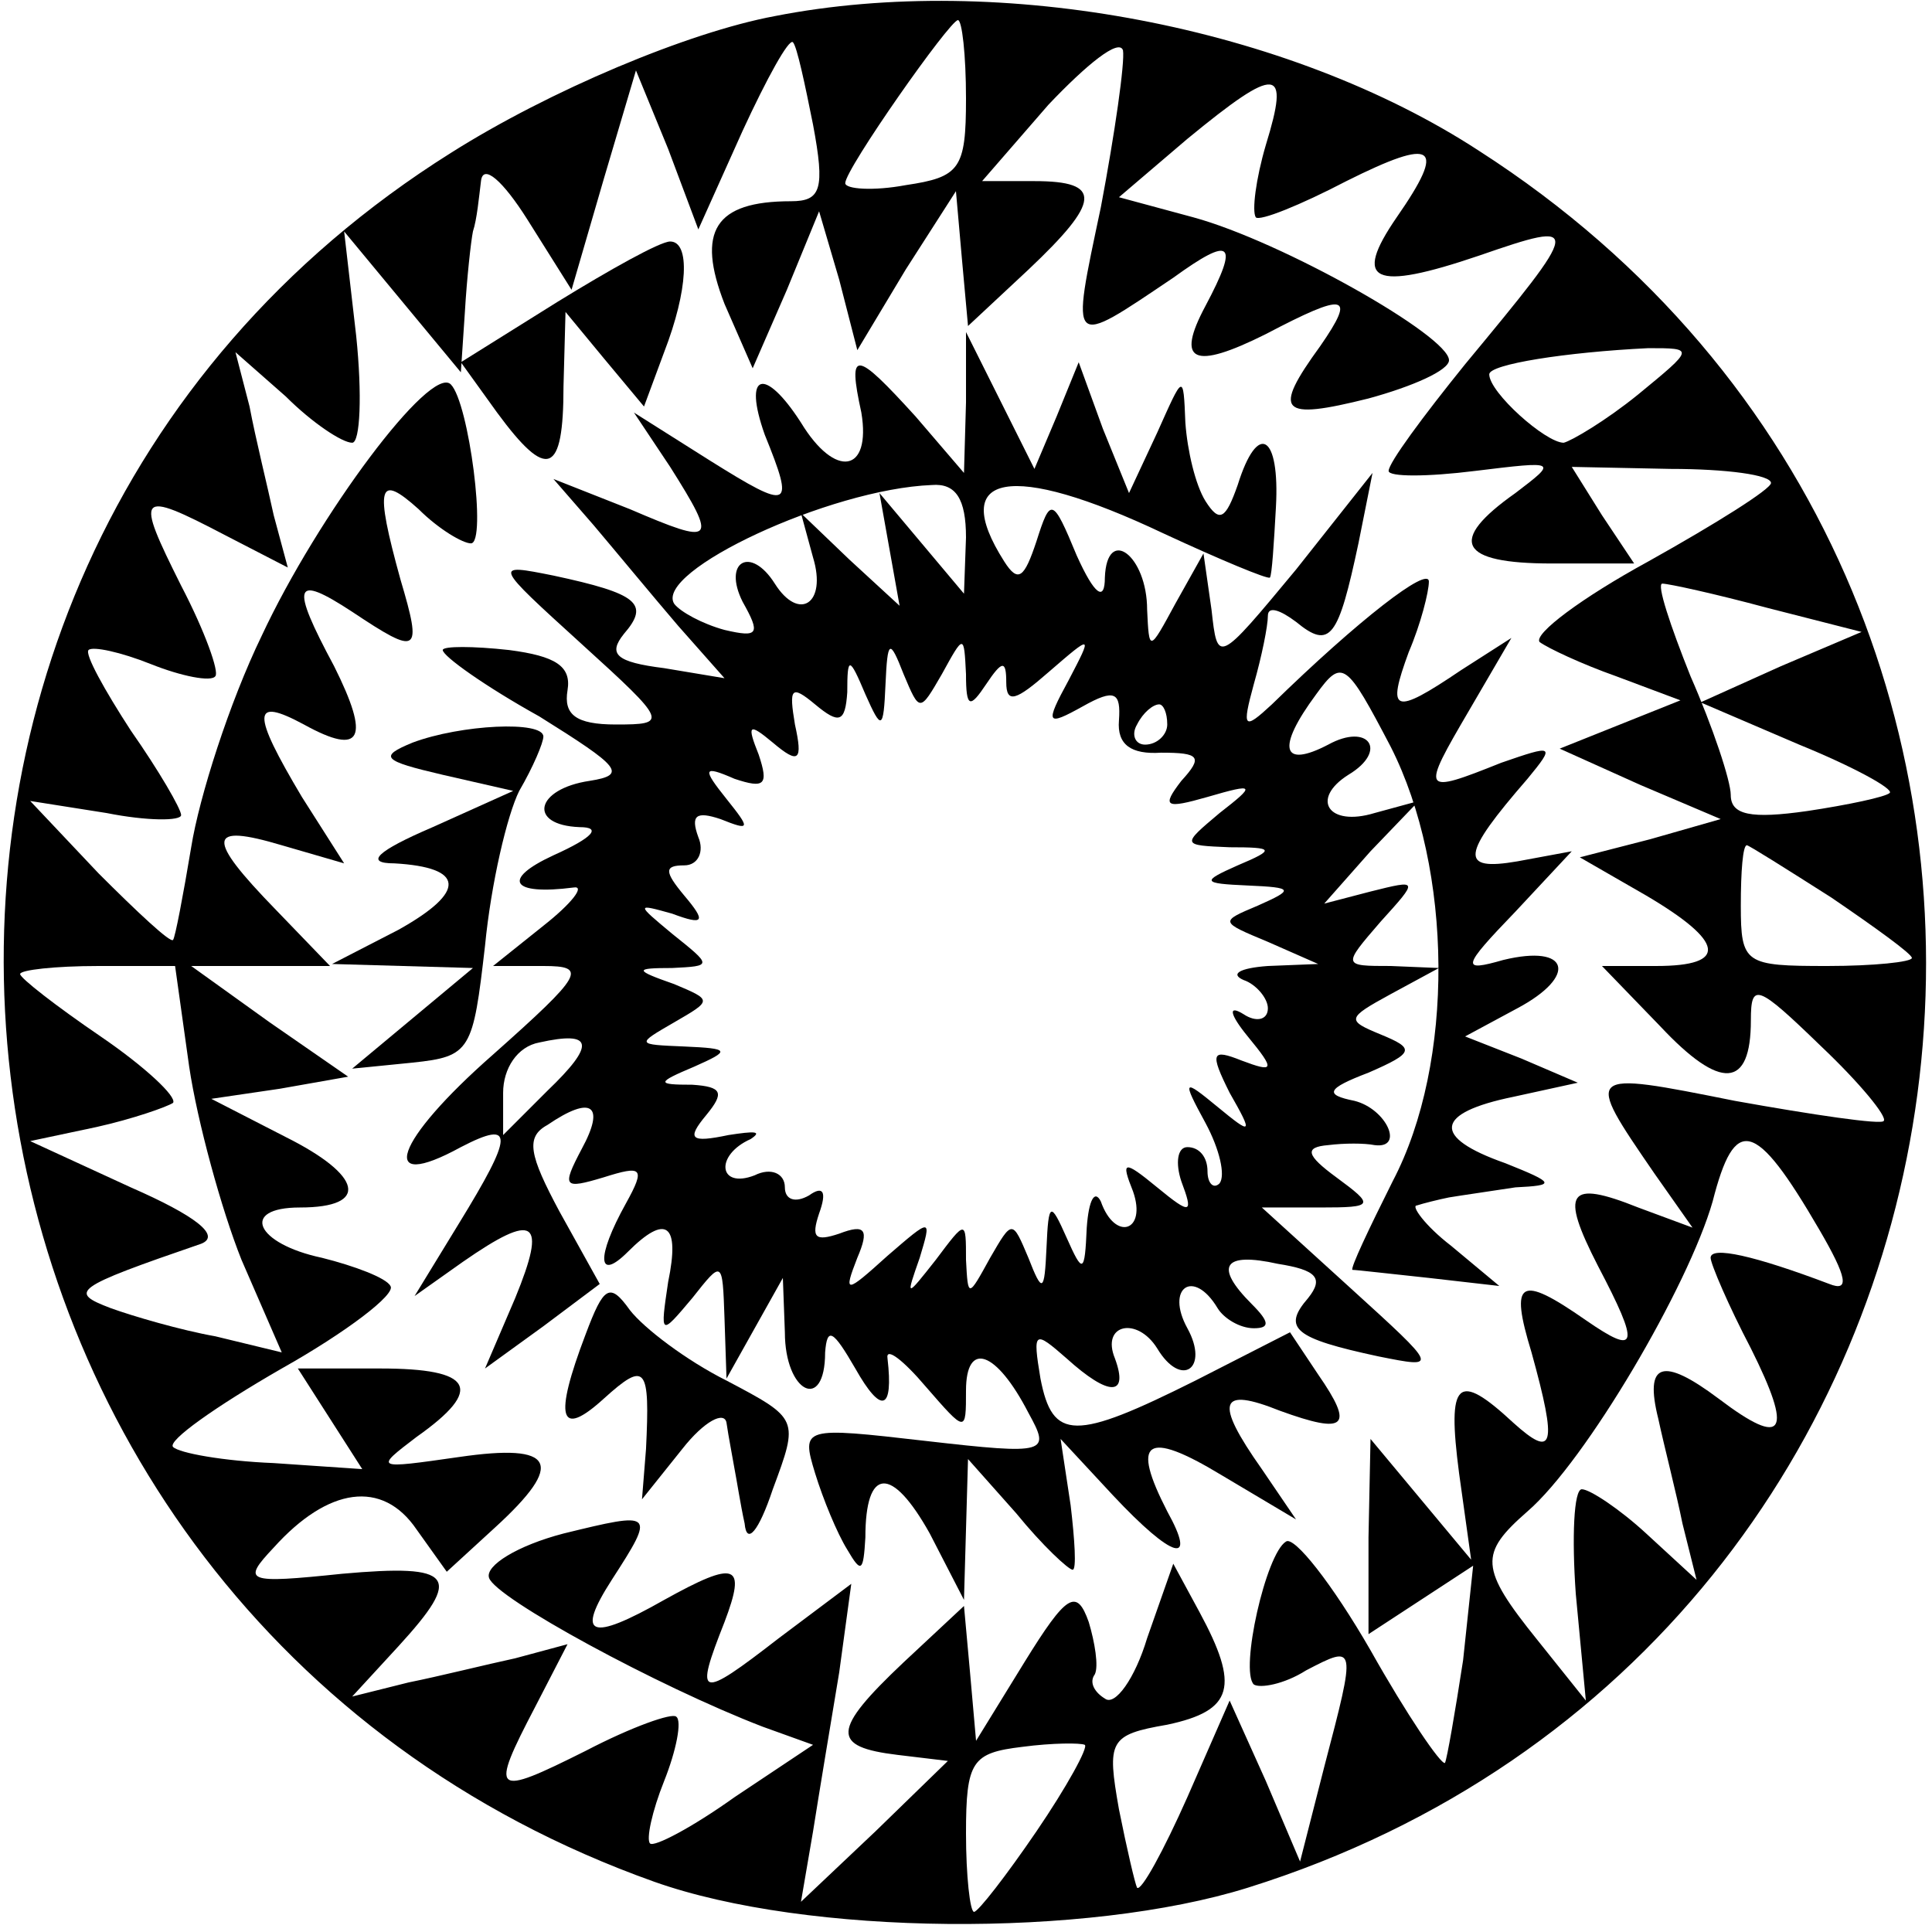
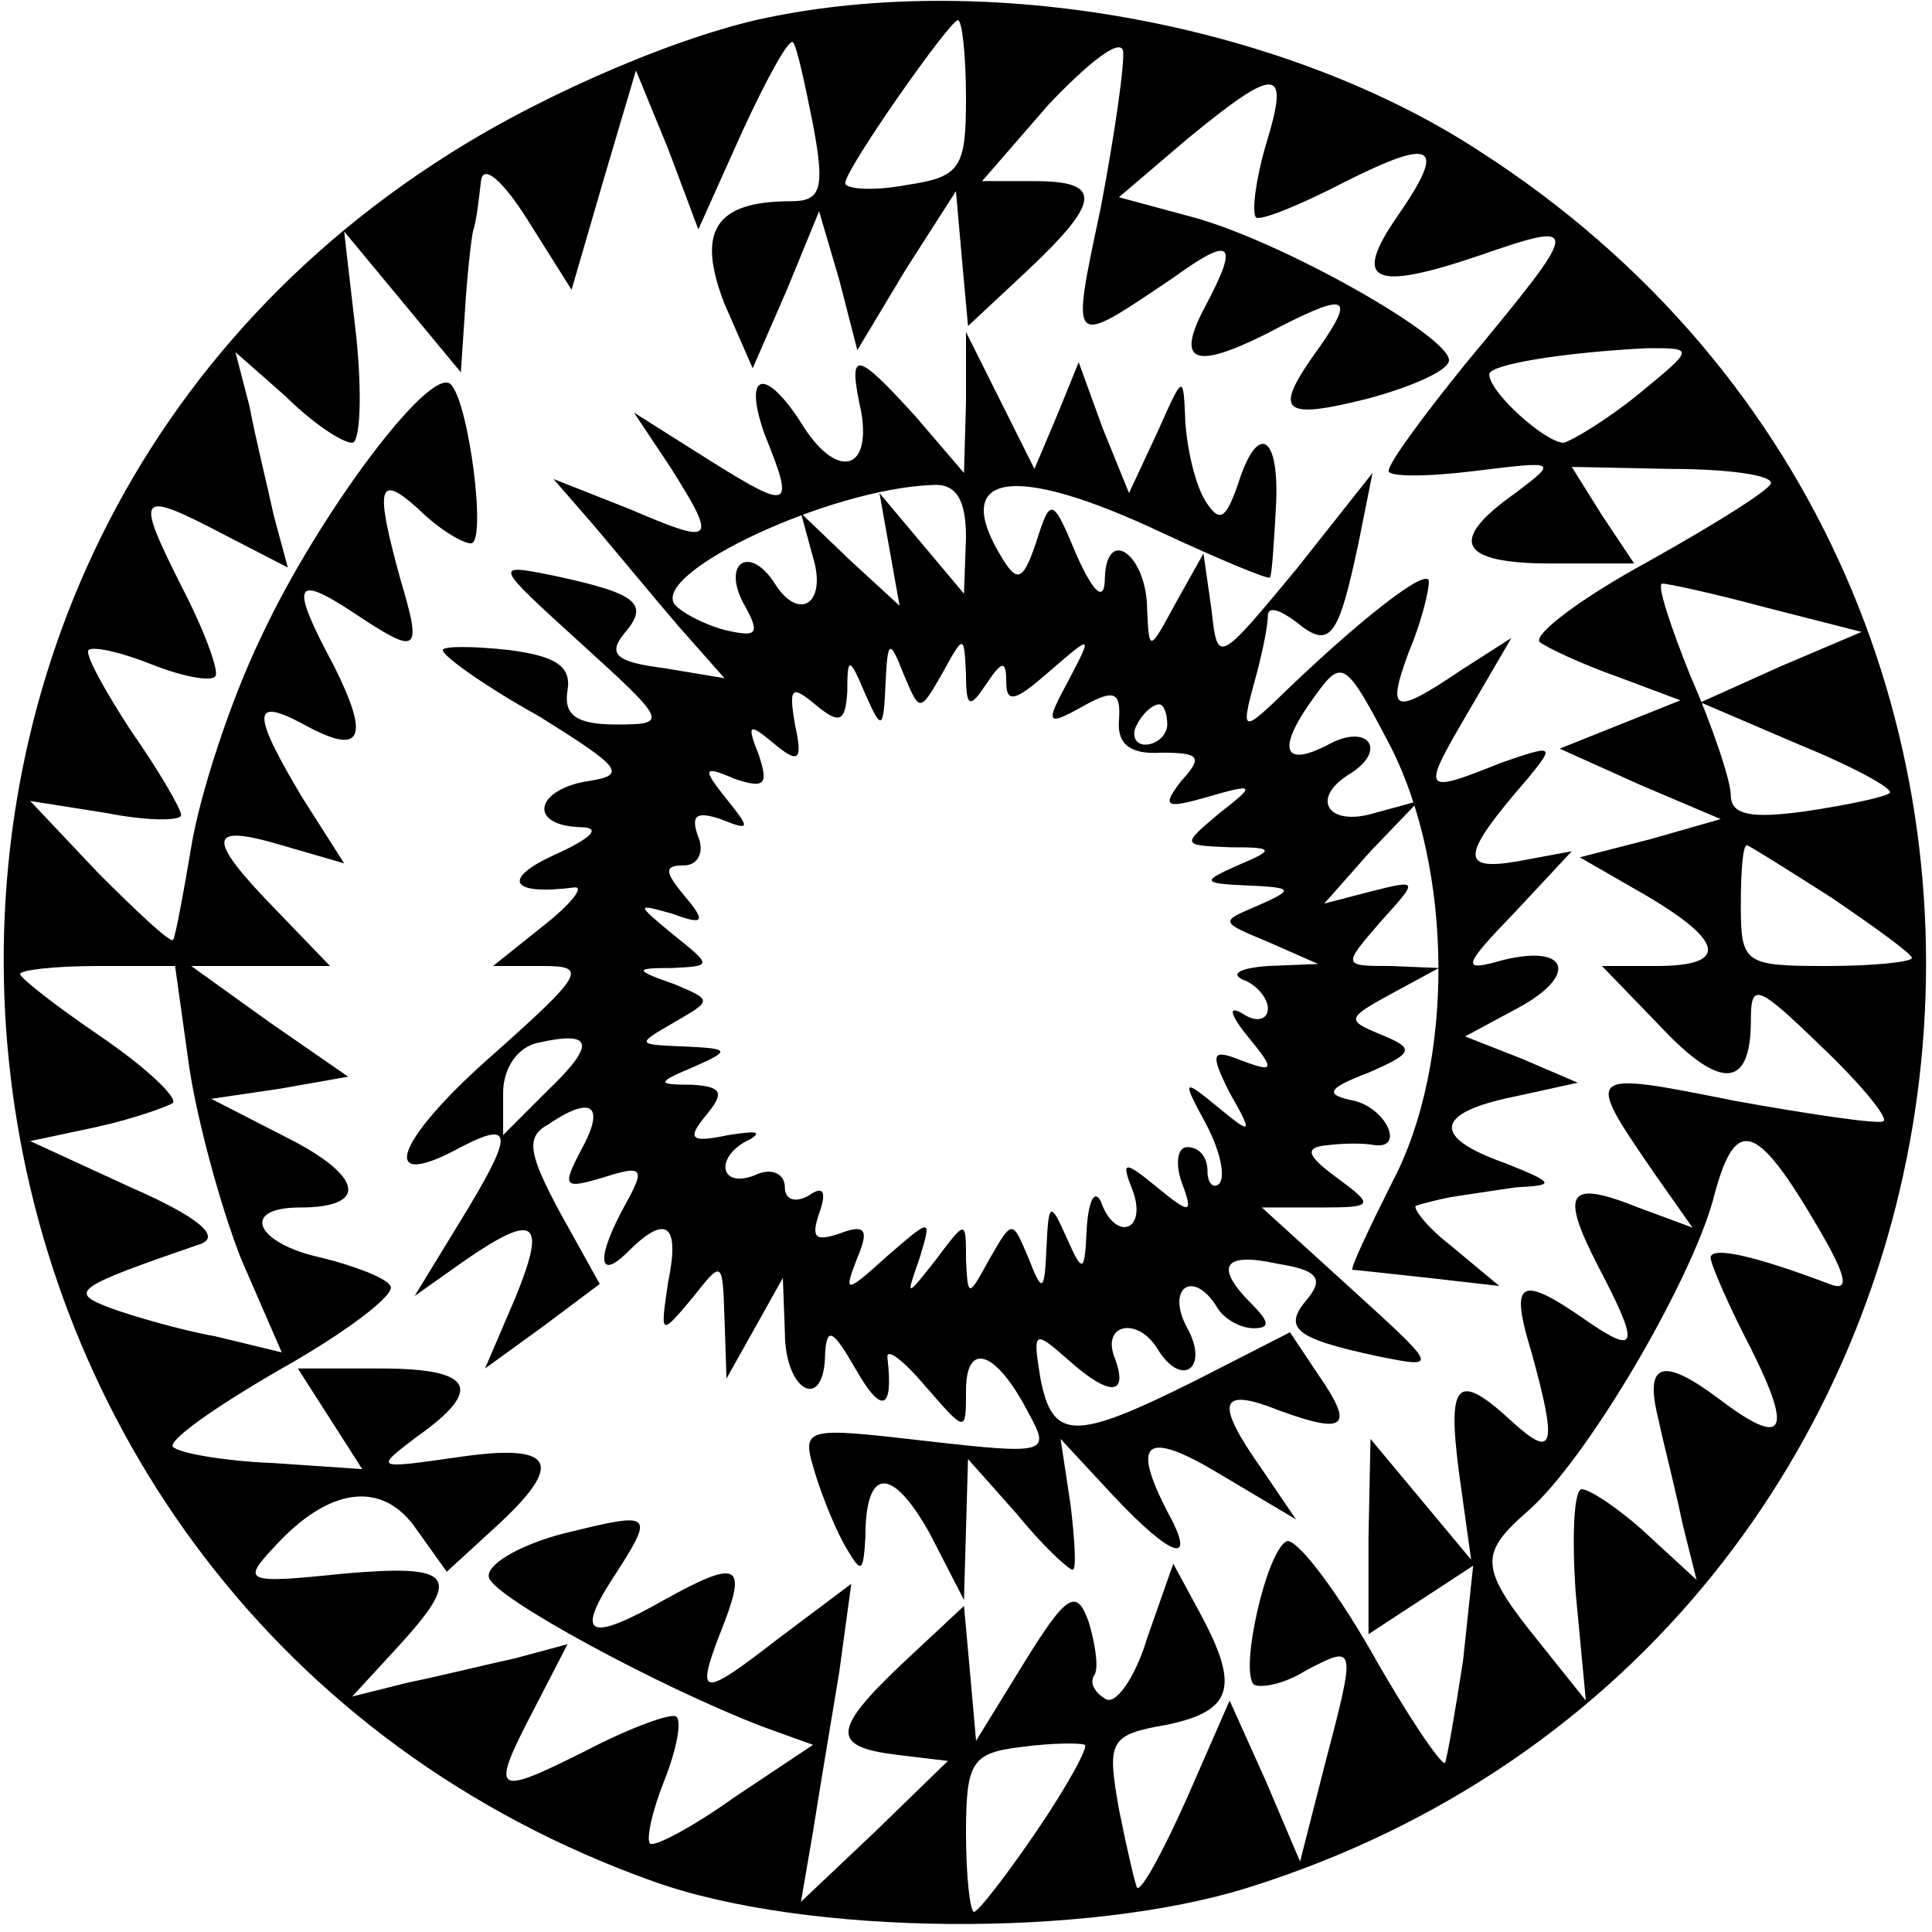
<svg xmlns="http://www.w3.org/2000/svg" version="1.0" width="96pt" height="96pt" viewBox="0 0 96 96" preserveAspectRatio="xMidYMid meet">
  <g transform="translate(0,96) scale(0.1,-0.1)" fill="#000000" stroke="none">
-     <path d="M385 952 c-43 -8 -112 -37 -161 -68 -339 -213 -278 -724 101 -859 76 -27 215 -28 295 -3 390 122 459 642 115 863 -95 62 -238 89 -350 67z m95 -41 c0 -35 -3 -39 -30 -43 -16 -3 -30 -2 -30 1 0 7 52 81 56 81 2 0 4 -17 4 -39z m67 -54 c-15 -71 -16 -70 36 -35 29 21 33 18 16 -14 -15 -28 -6 -32 30 -14 40 21 45 20 27 -6 -24 -33 -20 -37 24 -26 22 6 40 14 40 19 0 12 -83 59 -127 71 l-37 10 34 29 c45 37 51 36 39 -3 -5 -17 -7 -33 -5 -36 2 -2 22 6 45 18 44 22 50 18 25 -18 -22 -32 -12 -37 41 -19 52 18 51 16 -7 -54 -21 -26 -38 -49 -38 -53 0 -3 19 -3 43 0 41 5 41 5 20 -11 -34 -24 -28 -35 18 -35 l41 0 -16 24 -15 24 49 -1 c28 0 50 -3 50 -7 0 -3 -27 -20 -61 -39 -33 -18 -57 -36 -54 -40 4 -3 21 -11 38 -17 l32 -12 -30 -12 -30 -12 40 -18 40 -17 -35 -10 -35 -9 33 -19 c39 -23 41 -35 5 -35 l-27 0 29 -30 c30 -32 45 -31 45 3 0 19 3 18 35 -13 19 -18 33 -35 31 -37 -1 -2 -35 3 -74 10 -75 15 -75 15 -40 -36 l19 -27 -27 10 c-35 14 -39 8 -20 -29 21 -40 20 -45 -6 -27 -33 23 -38 20 -27 -16 13 -47 11 -53 -9 -35 -28 26 -33 21 -27 -25 l6 -43 -25 30 -25 30 -1 -49 0 -48 26 17 26 17 -5 -47 c-4 -26 -8 -49 -9 -51 -2 -1 -19 24 -37 56 -19 33 -38 57 -42 54 -10 -6 -23 -64 -16 -71 3 -2 15 0 26 7 25 13 25 13 9 -48 l-12 -47 -17 40 -18 40 -21 -48 c-12 -27 -23 -47 -25 -45 -1 2 -5 19 -9 39 -6 34 -5 37 24 42 33 7 36 19 16 56 l-13 24 -13 -37 c-6 -20 -16 -34 -21 -30 -5 3 -8 8 -5 12 2 4 0 16 -3 26 -6 17 -11 14 -32 -20 l-24 -39 -3 34 -3 33 -30 -28 c-36 -34 -36 -42 -3 -46 l25 -3 -36 -35 -37 -35 6 35 c3 19 9 55 13 79 l6 44 -36 -27 c-40 -31 -42 -30 -27 8 11 29 6 31 -30 11 -37 -21 -44 -18 -26 10 22 34 21 34 -24 23 -23 -6 -39 -16 -37 -22 3 -10 84 -54 136 -74 l25 -9 -39 -26 c-21 -15 -40 -25 -42 -23 -2 2 1 16 7 31 6 15 9 30 6 32 -2 2 -22 -5 -45 -17 -46 -23 -48 -22 -25 22 l16 31 -26 -7 c-14 -3 -38 -9 -53 -12 l-28 -7 23 25 c32 35 28 41 -28 36 -48 -5 -50 -4 -34 13 27 30 54 34 71 9 l15 -21 24 22 c35 32 30 42 -18 35 -42 -6 -42 -6 -21 10 34 24 28 34 -18 34 l-41 0 16 -25 16 -25 -44 3 c-25 1 -47 5 -50 8 -3 3 21 20 54 39 32 18 57 37 54 41 -2 4 -18 10 -34 14 -33 7 -41 25 -11 25 35 0 31 16 -7 35 l-37 19 34 5 34 6 -39 27 -39 28 34 0 35 0 -27 28 c-35 36 -34 43 3 32 l31 -9 -21 33 c-25 42 -25 50 1 36 29 -16 33 -7 15 29 -22 41 -20 46 9 27 33 -22 35 -21 24 16 -13 47 -11 53 9 35 10 -10 22 -17 26 -17 8 0 -1 70 -10 79 -10 10 -66 -65 -94 -125 -16 -33 -31 -80 -35 -105 -4 -24 -8 -45 -9 -46 -1 -2 -18 14 -37 33 l-34 36 38 -6 c20 -4 37 -4 37 -1 0 3 -11 22 -25 42 -13 20 -23 38 -21 40 2 2 16 -1 31 -7 15 -6 30 -9 32 -6 2 2 -5 22 -17 45 -23 46 -22 48 22 25 l31 -16 -7 26 c-3 14 -9 38 -12 54 l-7 27 25 -22 c13 -13 28 -23 33 -23 4 0 5 24 2 53 l-6 52 29 -35 29 -35 2 30 c1 17 3 35 4 40 2 6 3 17 4 25 1 9 11 0 23 -19 l22 -35 16 55 16 54 16 -39 15 -40 22 49 c12 26 23 46 25 44 2 -2 6 -21 10 -41 6 -32 4 -38 -11 -38 -38 0 -47 -15 -33 -51 l14 -32 17 39 16 39 10 -34 9 -35 24 40 25 39 3 -34 3 -33 30 28 c36 34 37 44 3 44 l-26 0 33 38 c19 20 35 33 37 27 1 -6 -4 -41 -11 -78z m267 -93 c-16 -13 -33 -23 -37 -24 -9 0 -37 25 -37 34 0 5 38 11 79 13 23 0 23 0 -5 -23z m64 -106 l47 -12 -40 -17 -40 -18 49 -21 c27 -11 47 -22 45 -24 -2 -2 -21 -6 -41 -9 -28 -4 -38 -2 -38 8 0 7 -9 34 -20 59 -10 25 -17 46 -14 46 3 0 26 -5 52 -12z m32 -144 c22 -15 40 -28 40 -30 0 -2 -19 -4 -42 -4 -41 0 -43 1 -43 30 0 17 1 30 3 30 1 0 20 -12 42 -26z m-816 -84 c4 -27 16 -71 26 -96 l20 -46 -33 8 c-17 3 -41 10 -52 14 -21 8 -19 10 45 32 10 4 -3 14 -35 28 l-50 23 33 7 c18 4 35 10 38 12 2 3 -14 18 -36 33 -22 15 -40 29 -40 31 0 2 17 4 39 4 l38 0 7 -50z m810 -81 c14 -24 15 -31 5 -27 -37 14 -59 19 -59 13 0 -3 9 -24 20 -45 21 -42 17 -50 -16 -25 -28 21 -37 18 -30 -10 3 -14 9 -37 12 -52 l7 -28 -25 23 c-13 12 -28 22 -32 22 -4 0 -5 -24 -3 -52 l5 -53 -24 30 c-29 36 -29 43 -5 64 29 25 80 112 92 154 11 43 21 41 53 -14z m-389 -299 c-15 -22 -29 -40 -31 -40 -2 0 -4 18 -4 39 0 36 3 40 28 43 15 2 29 2 31 1 2 -1 -9 -21 -24 -43z" />
-     <path d="M277 810 l-48 -30 18 -25 c25 -34 33 -31 33 13 l1 37 19 -23 20 -24 10 27 c12 31 13 55 3 55 -5 0 -30 -14 -56 -30z" />
+     <path d="M385 952 c-43 -8 -112 -37 -161 -68 -339 -213 -278 -724 101 -859 76 -27 215 -28 295 -3 390 122 459 642 115 863 -95 62 -238 89 -350 67z m95 -41 c0 -35 -3 -39 -30 -43 -16 -3 -30 -2 -30 1 0 7 52 81 56 81 2 0 4 -17 4 -39z m67 -54 c-15 -71 -16 -70 36 -35 29 21 33 18 16 -14 -15 -28 -6 -32 30 -14 40 21 45 20 27 -6 -24 -33 -20 -37 24 -26 22 6 40 14 40 19 0 12 -83 59 -127 71 l-37 10 34 29 c45 37 51 36 39 -3 -5 -17 -7 -33 -5 -36 2 -2 22 6 45 18 44 22 50 18 25 -18 -22 -32 -12 -37 41 -19 52 18 51 16 -7 -54 -21 -26 -38 -49 -38 -53 0 -3 19 -3 43 0 41 5 41 5 20 -11 -34 -24 -28 -35 18 -35 l41 0 -16 24 -15 24 49 -1 c28 0 50 -3 50 -7 0 -3 -27 -20 -61 -39 -33 -18 -57 -36 -54 -40 4 -3 21 -11 38 -17 l32 -12 -30 -12 -30 -12 40 -18 40 -17 -35 -10 -35 -9 33 -19 c39 -23 41 -35 5 -35 l-27 0 29 -30 c30 -32 45 -31 45 3 0 19 3 18 35 -13 19 -18 33 -35 31 -37 -1 -2 -35 3 -74 10 -75 15 -75 15 -40 -36 l19 -27 -27 10 c-35 14 -39 8 -20 -29 21 -40 20 -45 -6 -27 -33 23 -38 20 -27 -16 13 -47 11 -53 -9 -35 -28 26 -33 21 -27 -25 l6 -43 -25 30 -25 30 -1 -49 0 -48 26 17 26 17 -5 -47 c-4 -26 -8 -49 -9 -51 -2 -1 -19 24 -37 56 -19 33 -38 57 -42 54 -10 -6 -23 -64 -16 -71 3 -2 15 0 26 7 25 13 25 13 9 -48 l-12 -47 -17 40 -18 40 -21 -48 c-12 -27 -23 -47 -25 -45 -1 2 -5 19 -9 39 -6 34 -5 37 24 42 33 7 36 19 16 56 l-13 24 -13 -37 c-6 -20 -16 -34 -21 -30 -5 3 -8 8 -5 12 2 4 0 16 -3 26 -6 17 -11 14 -32 -20 l-24 -39 -3 34 -3 33 -30 -28 c-36 -34 -36 -42 -3 -46 l25 -3 -36 -35 -37 -35 6 35 c3 19 9 55 13 79 l6 44 -36 -27 c-40 -31 -42 -30 -27 8 11 29 6 31 -30 11 -37 -21 -44 -18 -26 10 22 34 21 34 -24 23 -23 -6 -39 -16 -37 -22 3 -10 84 -54 136 -74 l25 -9 -39 -26 c-21 -15 -40 -25 -42 -23 -2 2 1 16 7 31 6 15 9 30 6 32 -2 2 -22 -5 -45 -17 -46 -23 -48 -22 -25 22 l16 31 -26 -7 c-14 -3 -38 -9 -53 -12 l-28 -7 23 25 c32 35 28 41 -28 36 -48 -5 -50 -4 -34 13 27 30 54 34 71 9 l15 -21 24 22 c35 32 30 42 -18 35 -42 -6 -42 -6 -21 10 34 24 28 34 -18 34 l-41 0 16 -25 16 -25 -44 3 c-25 1 -47 5 -50 8 -3 3 21 20 54 39 32 18 57 37 54 41 -2 4 -18 10 -34 14 -33 7 -41 25 -11 25 35 0 31 16 -7 35 l-37 19 34 5 34 6 -39 27 -39 28 34 0 35 0 -27 28 c-35 36 -34 43 3 32 l31 -9 -21 33 c-25 42 -25 50 1 36 29 -16 33 -7 15 29 -22 41 -20 46 9 27 33 -22 35 -21 24 16 -13 47 -11 53 9 35 10 -10 22 -17 26 -17 8 0 -1 70 -10 79 -10 10 -66 -65 -94 -125 -16 -33 -31 -80 -35 -105 -4 -24 -8 -45 -9 -46 -1 -2 -18 14 -37 33 l-34 36 38 -6 c20 -4 37 -4 37 -1 0 3 -11 22 -25 42 -13 20 -23 38 -21 40 2 2 16 -1 31 -7 15 -6 30 -9 32 -6 2 2 -5 22 -17 45 -23 46 -22 48 22 25 l31 -16 -7 26 c-3 14 -9 38 -12 54 l-7 27 25 -22 c13 -13 28 -23 33 -23 4 0 5 24 2 53 l-6 52 29 -35 29 -35 2 30 c1 17 3 35 4 40 2 6 3 17 4 25 1 9 11 0 23 -19 l22 -35 16 55 16 54 16 -39 15 -40 22 49 c12 26 23 46 25 44 2 -2 6 -21 10 -41 6 -32 4 -38 -11 -38 -38 0 -47 -15 -33 -51 l14 -32 17 39 16 39 10 -34 9 -35 24 40 25 39 3 -34 3 -33 30 28 c36 34 37 44 3 44 l-26 0 33 38 c19 20 35 33 37 27 1 -6 -4 -41 -11 -78z m267 -93 c-16 -13 -33 -23 -37 -24 -9 0 -37 25 -37 34 0 5 38 11 79 13 23 0 23 0 -5 -23m64 -106 l47 -12 -40 -17 -40 -18 49 -21 c27 -11 47 -22 45 -24 -2 -2 -21 -6 -41 -9 -28 -4 -38 -2 -38 8 0 7 -9 34 -20 59 -10 25 -17 46 -14 46 3 0 26 -5 52 -12z m32 -144 c22 -15 40 -28 40 -30 0 -2 -19 -4 -42 -4 -41 0 -43 1 -43 30 0 17 1 30 3 30 1 0 20 -12 42 -26z m-816 -84 c4 -27 16 -71 26 -96 l20 -46 -33 8 c-17 3 -41 10 -52 14 -21 8 -19 10 45 32 10 4 -3 14 -35 28 l-50 23 33 7 c18 4 35 10 38 12 2 3 -14 18 -36 33 -22 15 -40 29 -40 31 0 2 17 4 39 4 l38 0 7 -50z m810 -81 c14 -24 15 -31 5 -27 -37 14 -59 19 -59 13 0 -3 9 -24 20 -45 21 -42 17 -50 -16 -25 -28 21 -37 18 -30 -10 3 -14 9 -37 12 -52 l7 -28 -25 23 c-13 12 -28 22 -32 22 -4 0 -5 -24 -3 -52 l5 -53 -24 30 c-29 36 -29 43 -5 64 29 25 80 112 92 154 11 43 21 41 53 -14z m-389 -299 c-15 -22 -29 -40 -31 -40 -2 0 -4 18 -4 39 0 36 3 40 28 43 15 2 29 2 31 1 2 -1 -9 -21 -24 -43z" />
    <path d="M480 760 l-1 -35 -24 28 c-30 33 -34 34 -27 2 5 -30 -13 -33 -30 -5 -18 28 -29 25 -18 -6 15 -37 13 -38 -27 -13 l-38 24 18 -27 c24 -38 22 -39 -20 -21 l-38 15 20 -23 c11 -13 30 -36 42 -50 l23 -26 -30 5 c-24 3 -28 7 -20 17 13 15 7 20 -35 29 -30 6 -30 6 14 -34 43 -39 43 -40 17 -40 -20 0 -26 5 -24 17 2 12 -6 17 -29 20 -18 2 -33 2 -33 0 0 -3 21 -18 48 -33 40 -25 44 -29 25 -32 -27 -4 -31 -22 -5 -23 11 0 7 -5 -13 -14 -26 -12 -21 -20 10 -16 6 1 -1 -8 -15 -19 l-25 -20 25 0 c22 0 20 -4 -25 -44 -49 -43 -58 -69 -16 -46 27 14 26 6 -1 -38 l-22 -36 24 17 c36 25 42 21 26 -18 l-15 -35 29 21 28 21 -20 36 c-15 28 -17 37 -6 43 22 15 29 10 17 -12 -10 -19 -9 -20 11 -14 19 6 21 5 11 -13 -15 -27 -14 -39 1 -24 19 19 26 14 20 -15 -4 -27 -4 -27 12 -8 15 19 15 19 16 -10 l1 -30 14 25 14 25 1 -27 c0 -30 20 -40 20 -10 1 13 4 11 15 -8 13 -23 19 -21 16 5 -1 6 8 -1 19 -14 20 -23 20 -23 20 -2 0 25 15 20 31 -11 11 -20 10 -21 -51 -14 -61 7 -62 7 -55 -16 4 -13 11 -30 16 -38 7 -12 8 -11 9 6 0 35 13 36 32 2 l17 -33 1 35 1 35 24 -27 c13 -16 26 -28 28 -28 2 0 1 15 -1 32 l-5 33 26 -28 c30 -32 42 -35 27 -8 -18 35 -11 41 27 18 l37 -22 -17 25 c-24 34 -21 41 9 29 33 -12 37 -8 19 18 l-14 21 -47 -24 c-60 -30 -71 -30 -77 1 -4 24 -3 24 13 10 21 -19 31 -19 24 0 -7 17 11 21 21 5 12 -20 26 -10 15 10 -11 20 3 30 15 10 3 -5 11 -10 18 -10 8 0 8 3 -1 12 -19 19 -14 26 13 20 19 -3 23 -7 15 -17 -13 -15 -7 -20 35 -29 30 -6 30 -6 -14 34 l-44 40 29 0 c27 0 27 1 8 15 -15 11 -16 15 -4 16 8 1 18 1 23 0 15 -2 6 18 -10 22 -15 3 -14 6 7 14 23 10 23 12 6 19 -17 7 -17 8 5 20 l24 13 -24 1 c-24 0 -24 0 -5 22 19 21 19 21 -5 15 l-23 -6 23 26 24 25 -22 -6 c-23 -7 -32 7 -13 19 20 12 10 26 -10 15 -23 -12 -26 -2 -6 25 13 18 15 16 37 -26 31 -61 32 -157 1 -216 -12 -24 -21 -43 -20 -44 2 0 19 -2 38 -4 l35 -4 -24 20 c-13 10 -20 20 -17 20 3 1 11 3 16 4 6 1 20 3 33 5 20 1 20 2 -5 12 -37 13 -35 25 4 33 l32 7 -28 12 -28 11 26 14 c30 16 26 32 -7 24 -21 -6 -21 -4 6 24 l28 30 -27 -5 c-29 -5 -28 3 5 41 14 17 13 17 -13 8 -40 -16 -40 -15 -16 26 l21 36 -25 -16 c-34 -23 -37 -21 -26 9 6 14 10 30 10 35 0 8 -35 -19 -78 -61 -14 -13 -15 -12 -9 10 4 14 7 29 7 34 0 5 6 3 14 -3 17 -14 21 -8 31 39 l7 35 -38 -48 c-39 -47 -39 -47 -42 -20 l-4 28 -14 -25 c-13 -24 -13 -24 -14 -3 0 27 -20 42 -21 16 0 -12 -5 -9 -14 11 -12 29 -13 29 -20 7 -6 -18 -9 -21 -16 -10 -28 44 3 50 79 14 28 -13 52 -23 53 -22 1 1 2 17 3 35 2 36 -9 43 -19 11 -6 -17 -9 -19 -16 -8 -5 8 -9 25 -10 39 -1 25 -1 24 -14 -5 l-14 -30 -13 32 -12 33 -11 -27 -11 -26 -17 34 -17 34 0 -35z m0 -67 l-1 -28 -21 25 -21 25 5 -28 5 -28 -25 23 -24 23 6 -22 c7 -23 -7 -32 -19 -13 -12 19 -26 11 -16 -9 9 -16 8 -18 -9 -14 -11 3 -22 9 -25 13 -10 16 77 57 128 59 12 1 17 -7 17 -26z m-12 -68 c11 20 11 20 12 0 0 -17 2 -17 10 -5 8 12 10 12 10 1 0 -11 5 -9 21 5 22 19 22 19 10 -4 -12 -22 -11 -23 7 -13 16 9 19 7 18 -7 -1 -12 6 -17 21 -16 19 0 21 -2 10 -14 -10 -13 -8 -14 13 -8 24 7 24 6 6 -8 -19 -16 -19 -16 5 -17 22 0 23 -1 4 -9 -18 -8 -18 -9 5 -10 23 -1 23 -2 5 -10 -19 -8 -19 -8 5 -18 l25 -11 -25 -1 c-14 -1 -19 -4 -12 -7 6 -2 12 -9 12 -14 0 -6 -6 -7 -12 -3 -8 5 -7 0 2 -11 14 -17 13 -18 -3 -12 -15 6 -16 4 -6 -16 12 -21 11 -21 -6 -7 -17 14 -18 14 -6 -8 7 -13 10 -26 7 -30 -3 -3 -6 0 -6 6 0 7 -4 12 -10 12 -5 0 -6 -8 -3 -17 6 -16 5 -17 -12 -3 -17 14 -18 13 -12 -2 7 -20 -9 -25 -16 -5 -3 6 -6 1 -7 -13 -1 -23 -2 -23 -10 -5 -8 18 -9 18 -10 -5 -1 -22 -2 -23 -9 -5 -8 19 -8 19 -19 0 -11 -20 -11 -20 -12 -1 0 20 0 20 -15 0 -15 -19 -15 -19 -8 1 6 20 6 20 -16 1 -21 -19 -22 -19 -15 -1 6 14 4 17 -9 12 -12 -4 -14 -2 -10 10 4 11 2 14 -5 9 -7 -4 -12 -2 -12 4 0 7 -7 10 -15 6 -18 -7 -20 10 -2 18 6 4 2 4 -11 2 -19 -4 -21 -2 -11 10 9 11 8 14 -7 15 -18 0 -18 1 1 9 18 8 18 9 -5 10 -24 1 -24 1 -5 12 19 11 19 11 0 19 -20 7 -20 8 -1 8 20 1 20 1 0 17 -18 15 -18 15 0 10 16 -6 17 -4 6 9 -10 12 -10 15 0 15 7 0 10 7 7 14 -4 11 -1 13 11 9 15 -6 15 -5 3 10 -12 15 -12 17 4 10 15 -5 17 -3 12 12 -6 15 -5 16 7 6 13 -11 15 -9 11 9 -3 18 -2 20 10 10 12 -10 15 -9 16 6 0 18 1 18 9 -1 8 -18 9 -18 10 5 1 22 2 23 9 5 8 -19 8 -19 19 0z m112 -25 c0 -5 -5 -10 -11 -10 -5 0 -7 5 -4 10 3 6 8 10 11 10 2 0 4 -4 4 -10z m-308 -182 l-22 -22 0 21 c0 12 7 23 18 25 27 6 28 -1 4 -24z" />
-     <path d="M205 591 c-17 -7 -15 -9 15 -16 l35 -8 -40 -18 c-28 -12 -34 -18 -19 -18 35 -2 36 -14 2 -33 l-33 -17 35 -1 35 -1 -30 -25 -30 -25 30 3 c29 3 30 6 36 58 3 31 11 65 17 77 7 12 12 24 12 27 0 8 -41 6 -65 -3z" />
-     <path d="M291 297 c-16 -42 -13 -52 9 -32 21 19 23 16 21 -25 l-2 -25 20 25 c11 14 21 19 22 13 1 -7 3 -17 4 -23 1 -5 3 -18 5 -27 1 -11 7 -4 14 17 13 35 13 35 -23 54 -20 10 -41 26 -48 35 -10 14 -13 12 -22 -12z" />
  </g>
</svg>